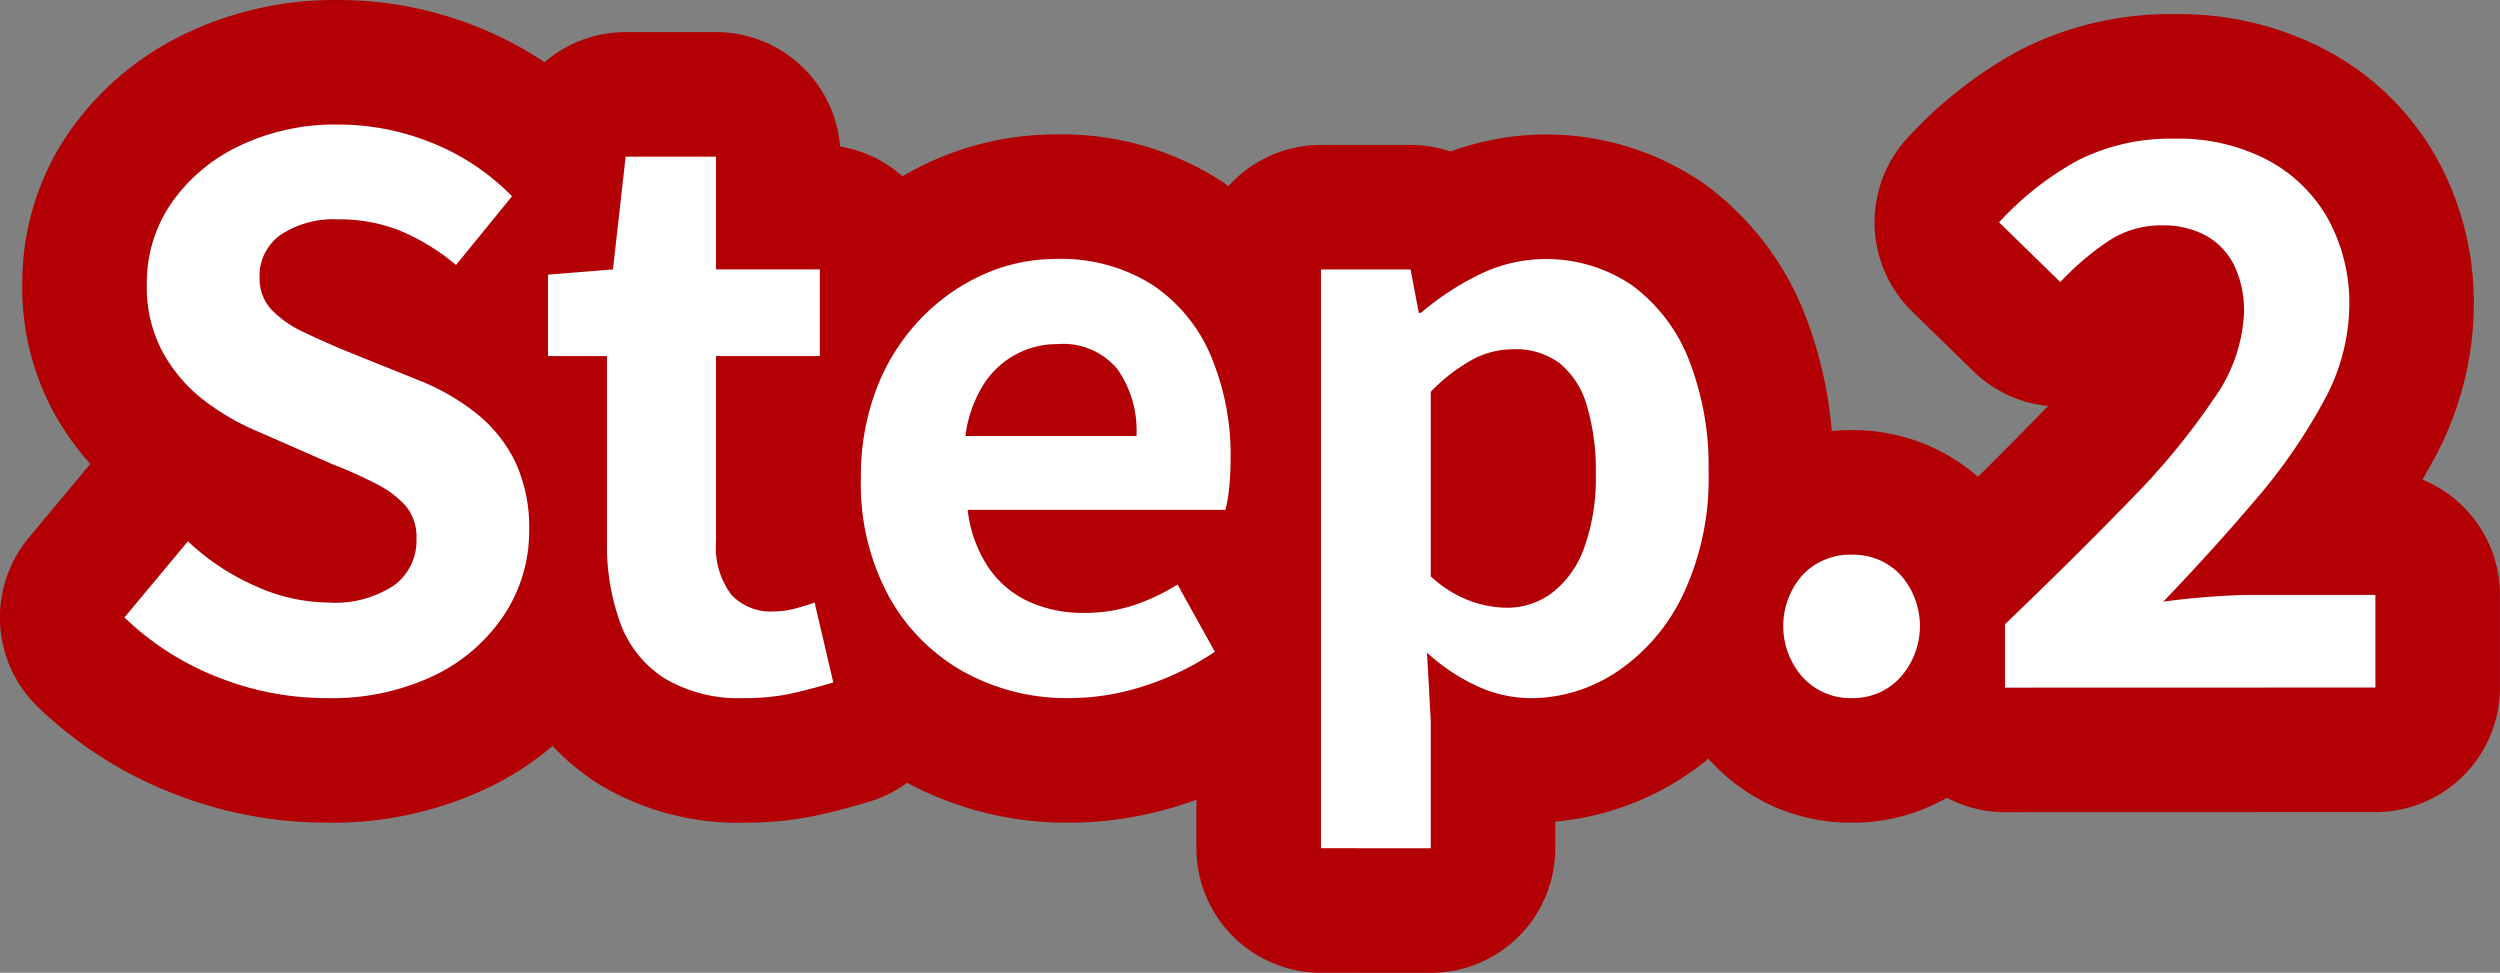
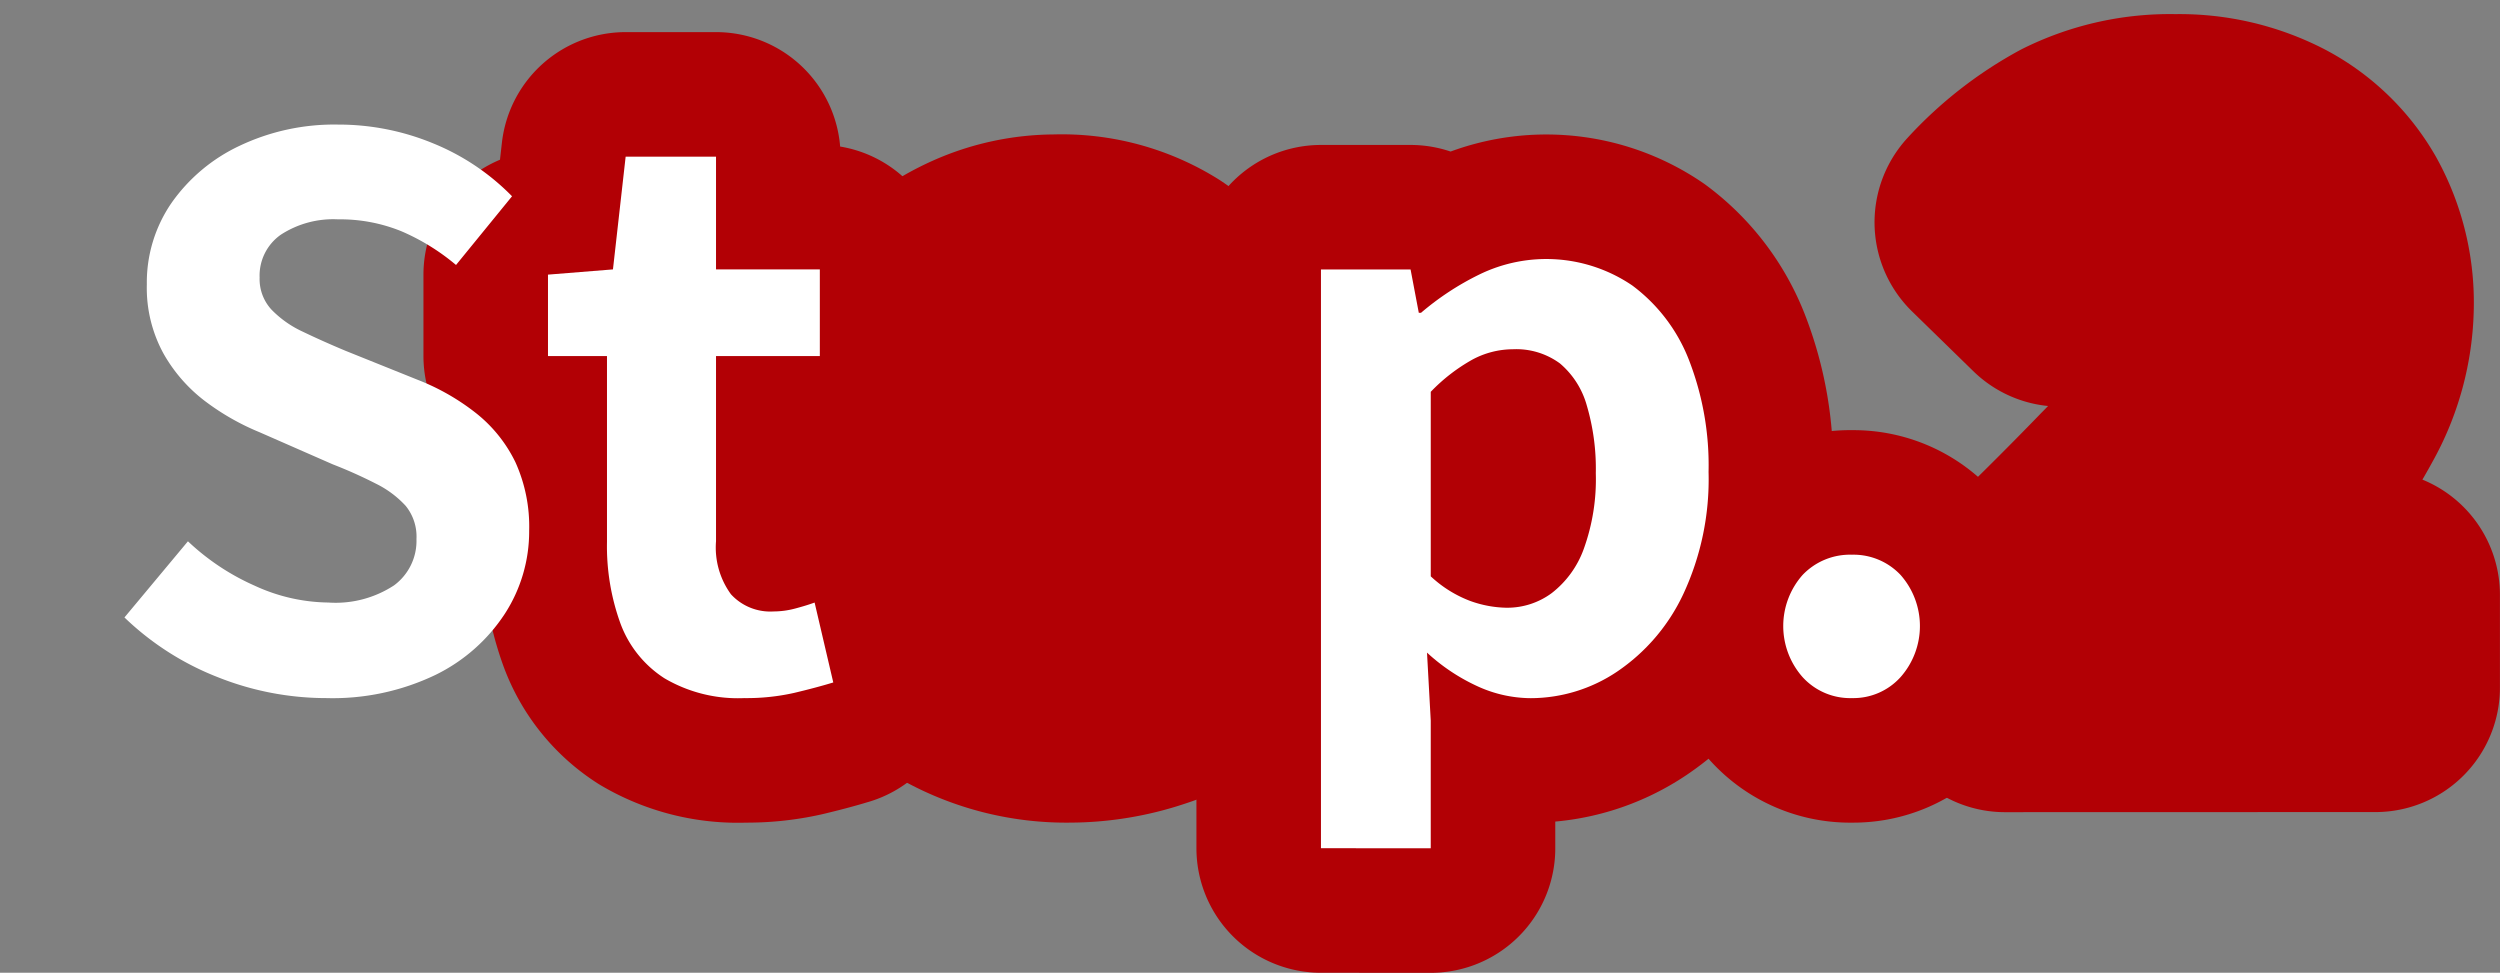
<svg xmlns="http://www.w3.org/2000/svg" width="170.721" height="66.427" viewBox="0 0 170.721 66.427">
  <rect x="0" y="0" width="170.721" height="66.427" fill="#808080" stroke="none" />
  <g id="グループ_508" data-name="グループ 508" transform="translate(-234.572 -2728.998)">
    <g id="グループ_506" data-name="グループ 506">
-       <path id="パス_9310" data-name="パス 9310" d="M256.846,2776.67a20.013,20.013,0,0,1-7.4-1.428,19.29,19.29,0,0,1-6.375-4.08l4.335-5.2a16.094,16.094,0,0,0,4.565,3.035,12.292,12.292,0,0,0,5.023,1.147,7.279,7.279,0,0,0,4.488-1.173,3.776,3.776,0,0,0,1.53-3.162,3.321,3.321,0,0,0-.739-2.269,6.857,6.857,0,0,0-2.015-1.505,31.652,31.652,0,0,0-2.958-1.326l-5-2.193a16.7,16.7,0,0,1-3.646-2.065,10.649,10.649,0,0,1-2.907-3.29,9.333,9.333,0,0,1-1.148-4.743,9.582,9.582,0,0,1,1.683-5.559,11.81,11.81,0,0,1,4.641-3.9,15.069,15.069,0,0,1,6.732-1.454,16.937,16.937,0,0,1,6.477,1.275,15.944,15.944,0,0,1,5.406,3.621l-3.825,4.692a14.939,14.939,0,0,0-3.723-2.3,11.088,11.088,0,0,0-4.335-.816,6.556,6.556,0,0,0-3.9,1.045,3.408,3.408,0,0,0-1.454,2.933,3.071,3.071,0,0,0,.816,2.193,7.145,7.145,0,0,0,2.142,1.505q1.326.638,2.907,1.3l4.947,1.989a15.521,15.521,0,0,1,4,2.295,9.637,9.637,0,0,1,2.652,3.315,10.644,10.644,0,0,1,.943,4.692,10.339,10.339,0,0,1-1.657,5.661,11.891,11.891,0,0,1-4.743,4.182A16.231,16.231,0,0,1,256.846,2776.67Z" fill="none" stroke="#b20005" stroke-linecap="round" stroke-linejoin="round" stroke-width="17.008" />
      <path id="パス_9311" data-name="パス 9311" d="M285.406,2776.67a9.914,9.914,0,0,1-5.457-1.351,7.556,7.556,0,0,1-3.009-3.749,15.486,15.486,0,0,1-.918-5.559v-12.7h-4.029v-5.559l4.437-.357.867-7.7h6.171v7.7h7.089v5.916h-7.089v12.648a5.417,5.417,0,0,0,1.02,3.621,3.642,3.642,0,0,0,2.907,1.173,5.733,5.733,0,0,0,1.479-.2c.51-.135.952-.272,1.326-.408l1.275,5.457q-1.173.357-2.677.714A14.739,14.739,0,0,1,285.406,2776.67Z" fill="none" stroke="#b20005" stroke-linecap="round" stroke-linejoin="round" stroke-width="17.008" />
      <path id="パス_9312" data-name="パス 9312" d="M307.591,2776.67a14.554,14.554,0,0,1-7.191-1.785,13.211,13.211,0,0,1-5.125-5.151,16.053,16.053,0,0,1-1.913-8.058,16.7,16.7,0,0,1,1.1-6.222,14.194,14.194,0,0,1,3.01-4.717,13.624,13.624,0,0,1,4.284-3.009,12.073,12.073,0,0,1,4.921-1.046,11.655,11.655,0,0,1,6.579,1.759,10.929,10.929,0,0,1,4,4.846,17.448,17.448,0,0,1,1.352,7.063,18.266,18.266,0,0,1-.1,1.964,10.052,10.052,0,0,1-.255,1.5h-17.6a8.907,8.907,0,0,0,1.377,3.876,6.73,6.73,0,0,0,2.754,2.371,8.878,8.878,0,0,0,3.825.791,10.756,10.756,0,0,0,3.264-.484,14.118,14.118,0,0,0,3.111-1.454l2.55,4.59a18.8,18.8,0,0,1-4.692,2.295A16.512,16.512,0,0,1,307.591,2776.67Zm-7.089-17.9h11.679a7.341,7.341,0,0,0-1.3-4.564,4.826,4.826,0,0,0-4.105-1.709,5.913,5.913,0,0,0-5.049,2.779A8.592,8.592,0,0,0,300.5,2758.769Z" fill="none" stroke="#b20005" stroke-linecap="round" stroke-linejoin="round" stroke-width="17.008" />
      <path id="パス_9313" data-name="パス 9313" d="M324.778,2786.921V2747.4h6.12l.561,2.958h.153a18.9,18.9,0,0,1,3.952-2.6,10.431,10.431,0,0,1,10.481.74,11.552,11.552,0,0,1,3.85,5.049,19.853,19.853,0,0,1,1.352,7.675,18.548,18.548,0,0,1-1.734,8.364,13.089,13.089,0,0,1-4.514,5.278,10.614,10.614,0,0,1-5.89,1.811,8.806,8.806,0,0,1-3.647-.816,13.185,13.185,0,0,1-3.442-2.295l.255,4.641v8.721Zm12.7-16.422a5.1,5.1,0,0,0,3.06-1,6.67,6.67,0,0,0,2.193-3.034,14,14,0,0,0,.816-5.151,15.251,15.251,0,0,0-.612-4.615,5.808,5.808,0,0,0-1.836-2.882,5.031,5.031,0,0,0-3.213-.969,5.883,5.883,0,0,0-2.78.714,12.167,12.167,0,0,0-2.83,2.193v12.6a8.173,8.173,0,0,0,2.7,1.683A7.647,7.647,0,0,0,337.477,2770.5Z" fill="none" stroke="#b20005" stroke-linecap="round" stroke-linejoin="round" stroke-width="17.008" />
      <path id="パス_9314" data-name="パス 9314" d="M361.039,2776.67a4.393,4.393,0,0,1-3.366-1.428,5.265,5.265,0,0,1,0-6.987,4.469,4.469,0,0,1,3.366-1.377,4.414,4.414,0,0,1,3.315,1.377,5.265,5.265,0,0,1,0,6.987A4.34,4.34,0,0,1,361.039,2776.67Z" fill="none" stroke="#b20005" stroke-linecap="round" stroke-linejoin="round" stroke-width="17.008" />
      <path id="パス_9315" data-name="パス 9315" d="M371.493,2775.956v-4.335q4.9-4.692,8.568-8.492a47.855,47.855,0,0,0,5.712-6.935,10.874,10.874,0,0,0,2.04-5.84,7.128,7.128,0,0,0-.663-3.213,4.727,4.727,0,0,0-1.912-2.04,6.151,6.151,0,0,0-3.086-.714,6.481,6.481,0,0,0-3.748,1.173,18.963,18.963,0,0,0-3.137,2.7l-4.182-4.08a20.938,20.938,0,0,1,5.432-4.258,14.073,14.073,0,0,1,6.6-1.454,13.1,13.1,0,0,1,6.248,1.428,10.252,10.252,0,0,1,4.156,4,11.924,11.924,0,0,1,1.479,6.043,13.763,13.763,0,0,1-1.759,6.477,37.853,37.853,0,0,1-4.641,6.706q-2.881,3.393-6.3,6.962,1.428-.2,3.162-.331t3.06-.128h8.262v6.324Z" fill="none" stroke="#b20005" stroke-linecap="round" stroke-linejoin="round" stroke-width="17.008" />
    </g>
    <g id="グループ_507" data-name="グループ 507">
      <path id="パス_9316" data-name="パス 9316" d="M256.846,2776.67a20.013,20.013,0,0,1-7.4-1.428,19.29,19.29,0,0,1-6.375-4.08l4.335-5.2a16.094,16.094,0,0,0,4.565,3.035,12.292,12.292,0,0,0,5.023,1.147,7.279,7.279,0,0,0,4.488-1.173,3.776,3.776,0,0,0,1.53-3.162,3.321,3.321,0,0,0-.739-2.269,6.857,6.857,0,0,0-2.015-1.505,31.652,31.652,0,0,0-2.958-1.326l-5-2.193a16.7,16.7,0,0,1-3.646-2.065,10.649,10.649,0,0,1-2.907-3.29,9.333,9.333,0,0,1-1.148-4.743,9.582,9.582,0,0,1,1.683-5.559,11.81,11.81,0,0,1,4.641-3.9,15.069,15.069,0,0,1,6.732-1.454,16.937,16.937,0,0,1,6.477,1.275,15.944,15.944,0,0,1,5.406,3.621l-3.825,4.692a14.939,14.939,0,0,0-3.723-2.3,11.088,11.088,0,0,0-4.335-.816,6.556,6.556,0,0,0-3.9,1.045,3.408,3.408,0,0,0-1.454,2.933,3.071,3.071,0,0,0,.816,2.193,7.145,7.145,0,0,0,2.142,1.505q1.326.638,2.907,1.3l4.947,1.989a15.521,15.521,0,0,1,4,2.295,9.637,9.637,0,0,1,2.652,3.315,10.644,10.644,0,0,1,.943,4.692,10.339,10.339,0,0,1-1.657,5.661,11.891,11.891,0,0,1-4.743,4.182A16.231,16.231,0,0,1,256.846,2776.67Z" fill="#fff" />
      <path id="パス_9317" data-name="パス 9317" d="M285.406,2776.67a9.914,9.914,0,0,1-5.457-1.351,7.556,7.556,0,0,1-3.009-3.749,15.486,15.486,0,0,1-.918-5.559v-12.7h-4.029v-5.559l4.437-.357.867-7.7h6.171v7.7h7.089v5.916h-7.089v12.648a5.417,5.417,0,0,0,1.02,3.621,3.642,3.642,0,0,0,2.907,1.173,5.733,5.733,0,0,0,1.479-.2c.51-.135.952-.272,1.326-.408l1.275,5.457q-1.173.357-2.677.714A14.739,14.739,0,0,1,285.406,2776.67Z" fill="#fff" />
-       <path id="パス_9318" data-name="パス 9318" d="M307.591,2776.67a14.554,14.554,0,0,1-7.191-1.785,13.211,13.211,0,0,1-5.125-5.151,16.053,16.053,0,0,1-1.913-8.058,16.7,16.7,0,0,1,1.1-6.222,14.194,14.194,0,0,1,3.01-4.717,13.624,13.624,0,0,1,4.284-3.009,12.073,12.073,0,0,1,4.921-1.046,11.655,11.655,0,0,1,6.579,1.759,10.929,10.929,0,0,1,4,4.846,17.448,17.448,0,0,1,1.352,7.063,18.266,18.266,0,0,1-.1,1.964,10.052,10.052,0,0,1-.255,1.5h-17.6a8.907,8.907,0,0,0,1.377,3.876,6.73,6.73,0,0,0,2.754,2.371,8.878,8.878,0,0,0,3.825.791,10.756,10.756,0,0,0,3.264-.484,14.118,14.118,0,0,0,3.111-1.454l2.55,4.59a18.8,18.8,0,0,1-4.692,2.295A16.512,16.512,0,0,1,307.591,2776.67Zm-7.089-17.9h11.679a7.341,7.341,0,0,0-1.3-4.564,4.826,4.826,0,0,0-4.105-1.709,5.913,5.913,0,0,0-5.049,2.779A8.592,8.592,0,0,0,300.5,2758.769Z" fill="#fff" />
      <path id="パス_9319" data-name="パス 9319" d="M324.778,2786.921V2747.4h6.12l.561,2.958h.153a18.9,18.9,0,0,1,3.952-2.6,10.431,10.431,0,0,1,10.481.74,11.552,11.552,0,0,1,3.85,5.049,19.853,19.853,0,0,1,1.352,7.675,18.548,18.548,0,0,1-1.734,8.364,13.089,13.089,0,0,1-4.514,5.278,10.614,10.614,0,0,1-5.89,1.811,8.806,8.806,0,0,1-3.647-.816,13.185,13.185,0,0,1-3.442-2.295l.255,4.641v8.721Zm12.7-16.422a5.1,5.1,0,0,0,3.06-1,6.67,6.67,0,0,0,2.193-3.034,14,14,0,0,0,.816-5.151,15.251,15.251,0,0,0-.612-4.615,5.808,5.808,0,0,0-1.836-2.882,5.031,5.031,0,0,0-3.213-.969,5.883,5.883,0,0,0-2.78.714,12.167,12.167,0,0,0-2.83,2.193v12.6a8.173,8.173,0,0,0,2.7,1.683A7.647,7.647,0,0,0,337.477,2770.5Z" fill="#fff" />
      <path id="パス_9320" data-name="パス 9320" d="M361.039,2776.67a4.393,4.393,0,0,1-3.366-1.428,5.265,5.265,0,0,1,0-6.987,4.469,4.469,0,0,1,3.366-1.377,4.414,4.414,0,0,1,3.315,1.377,5.265,5.265,0,0,1,0,6.987A4.34,4.34,0,0,1,361.039,2776.67Z" fill="#fff" />
-       <path id="パス_9321" data-name="パス 9321" d="M371.493,2775.956v-4.335q4.9-4.692,8.568-8.492a47.855,47.855,0,0,0,5.712-6.935,10.874,10.874,0,0,0,2.04-5.84,7.128,7.128,0,0,0-.663-3.213,4.727,4.727,0,0,0-1.912-2.04,6.151,6.151,0,0,0-3.086-.714,6.481,6.481,0,0,0-3.748,1.173,18.963,18.963,0,0,0-3.137,2.7l-4.182-4.08a20.938,20.938,0,0,1,5.432-4.258,14.073,14.073,0,0,1,6.6-1.454,13.1,13.1,0,0,1,6.248,1.428,10.252,10.252,0,0,1,4.156,4,11.924,11.924,0,0,1,1.479,6.043,13.763,13.763,0,0,1-1.759,6.477,37.853,37.853,0,0,1-4.641,6.706q-2.881,3.393-6.3,6.962,1.428-.2,3.162-.331t3.06-.128h8.262v6.324Z" fill="#fff" />
    </g>
  </g>
</svg>